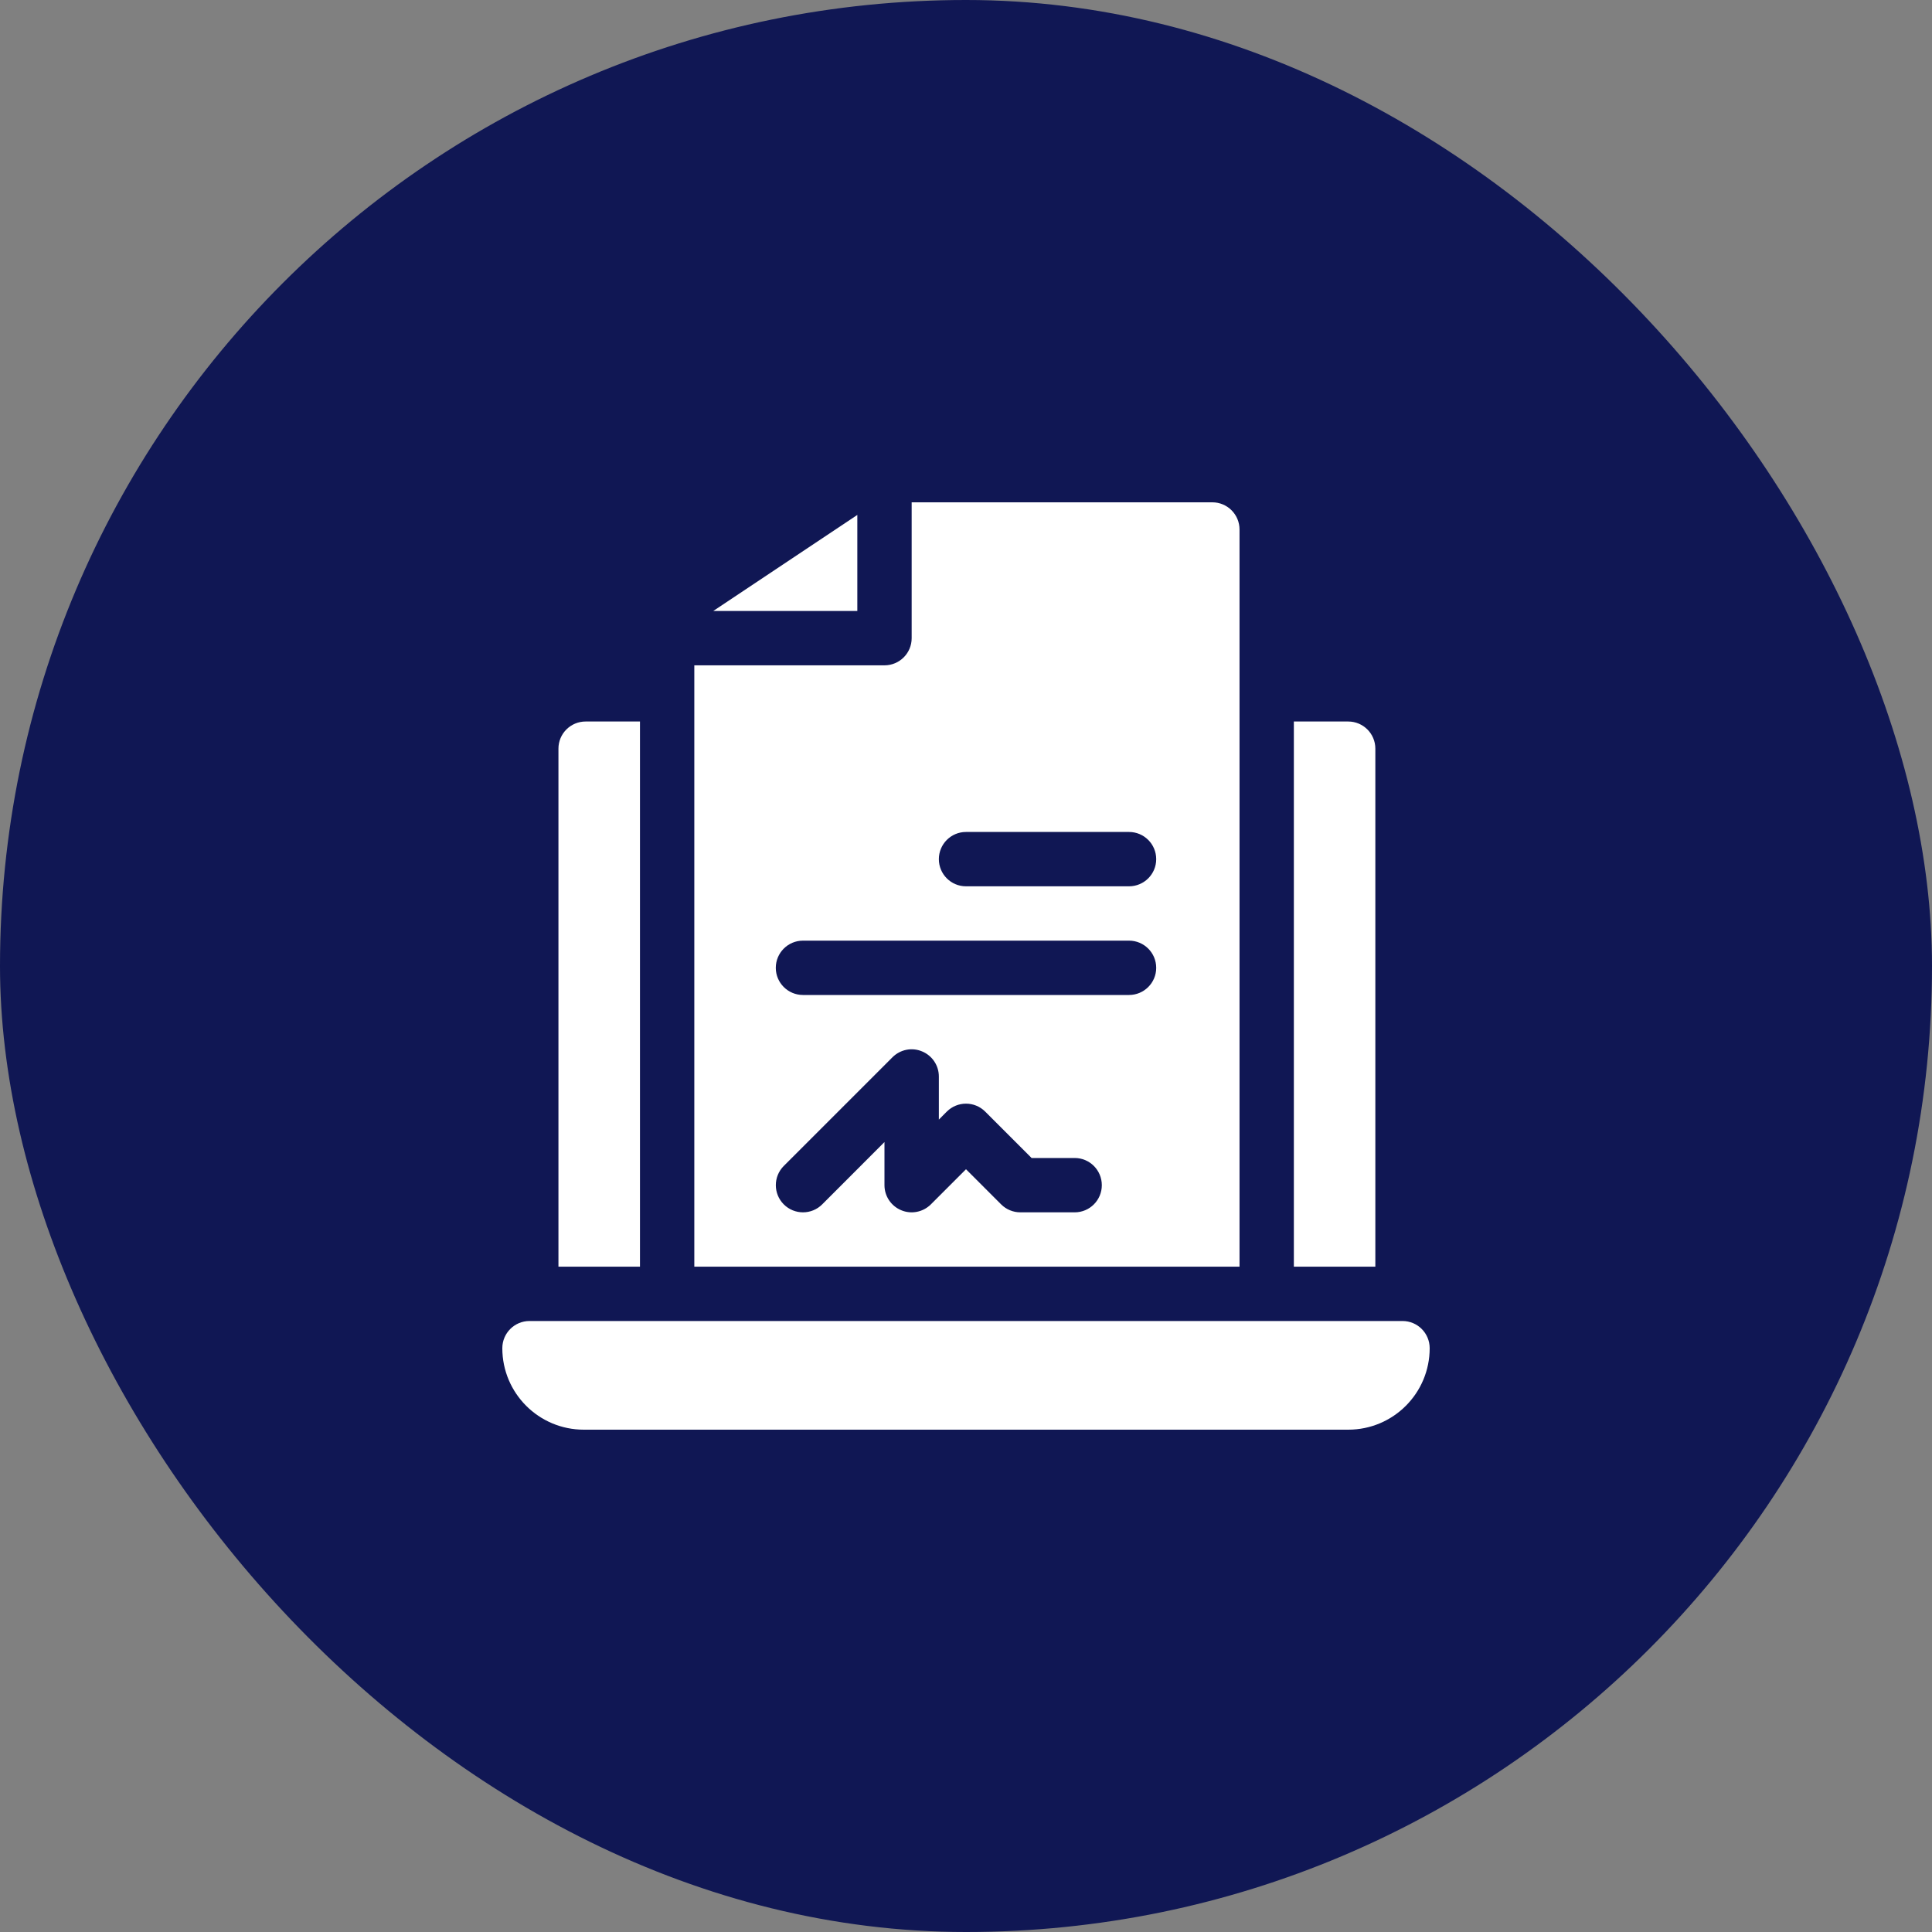
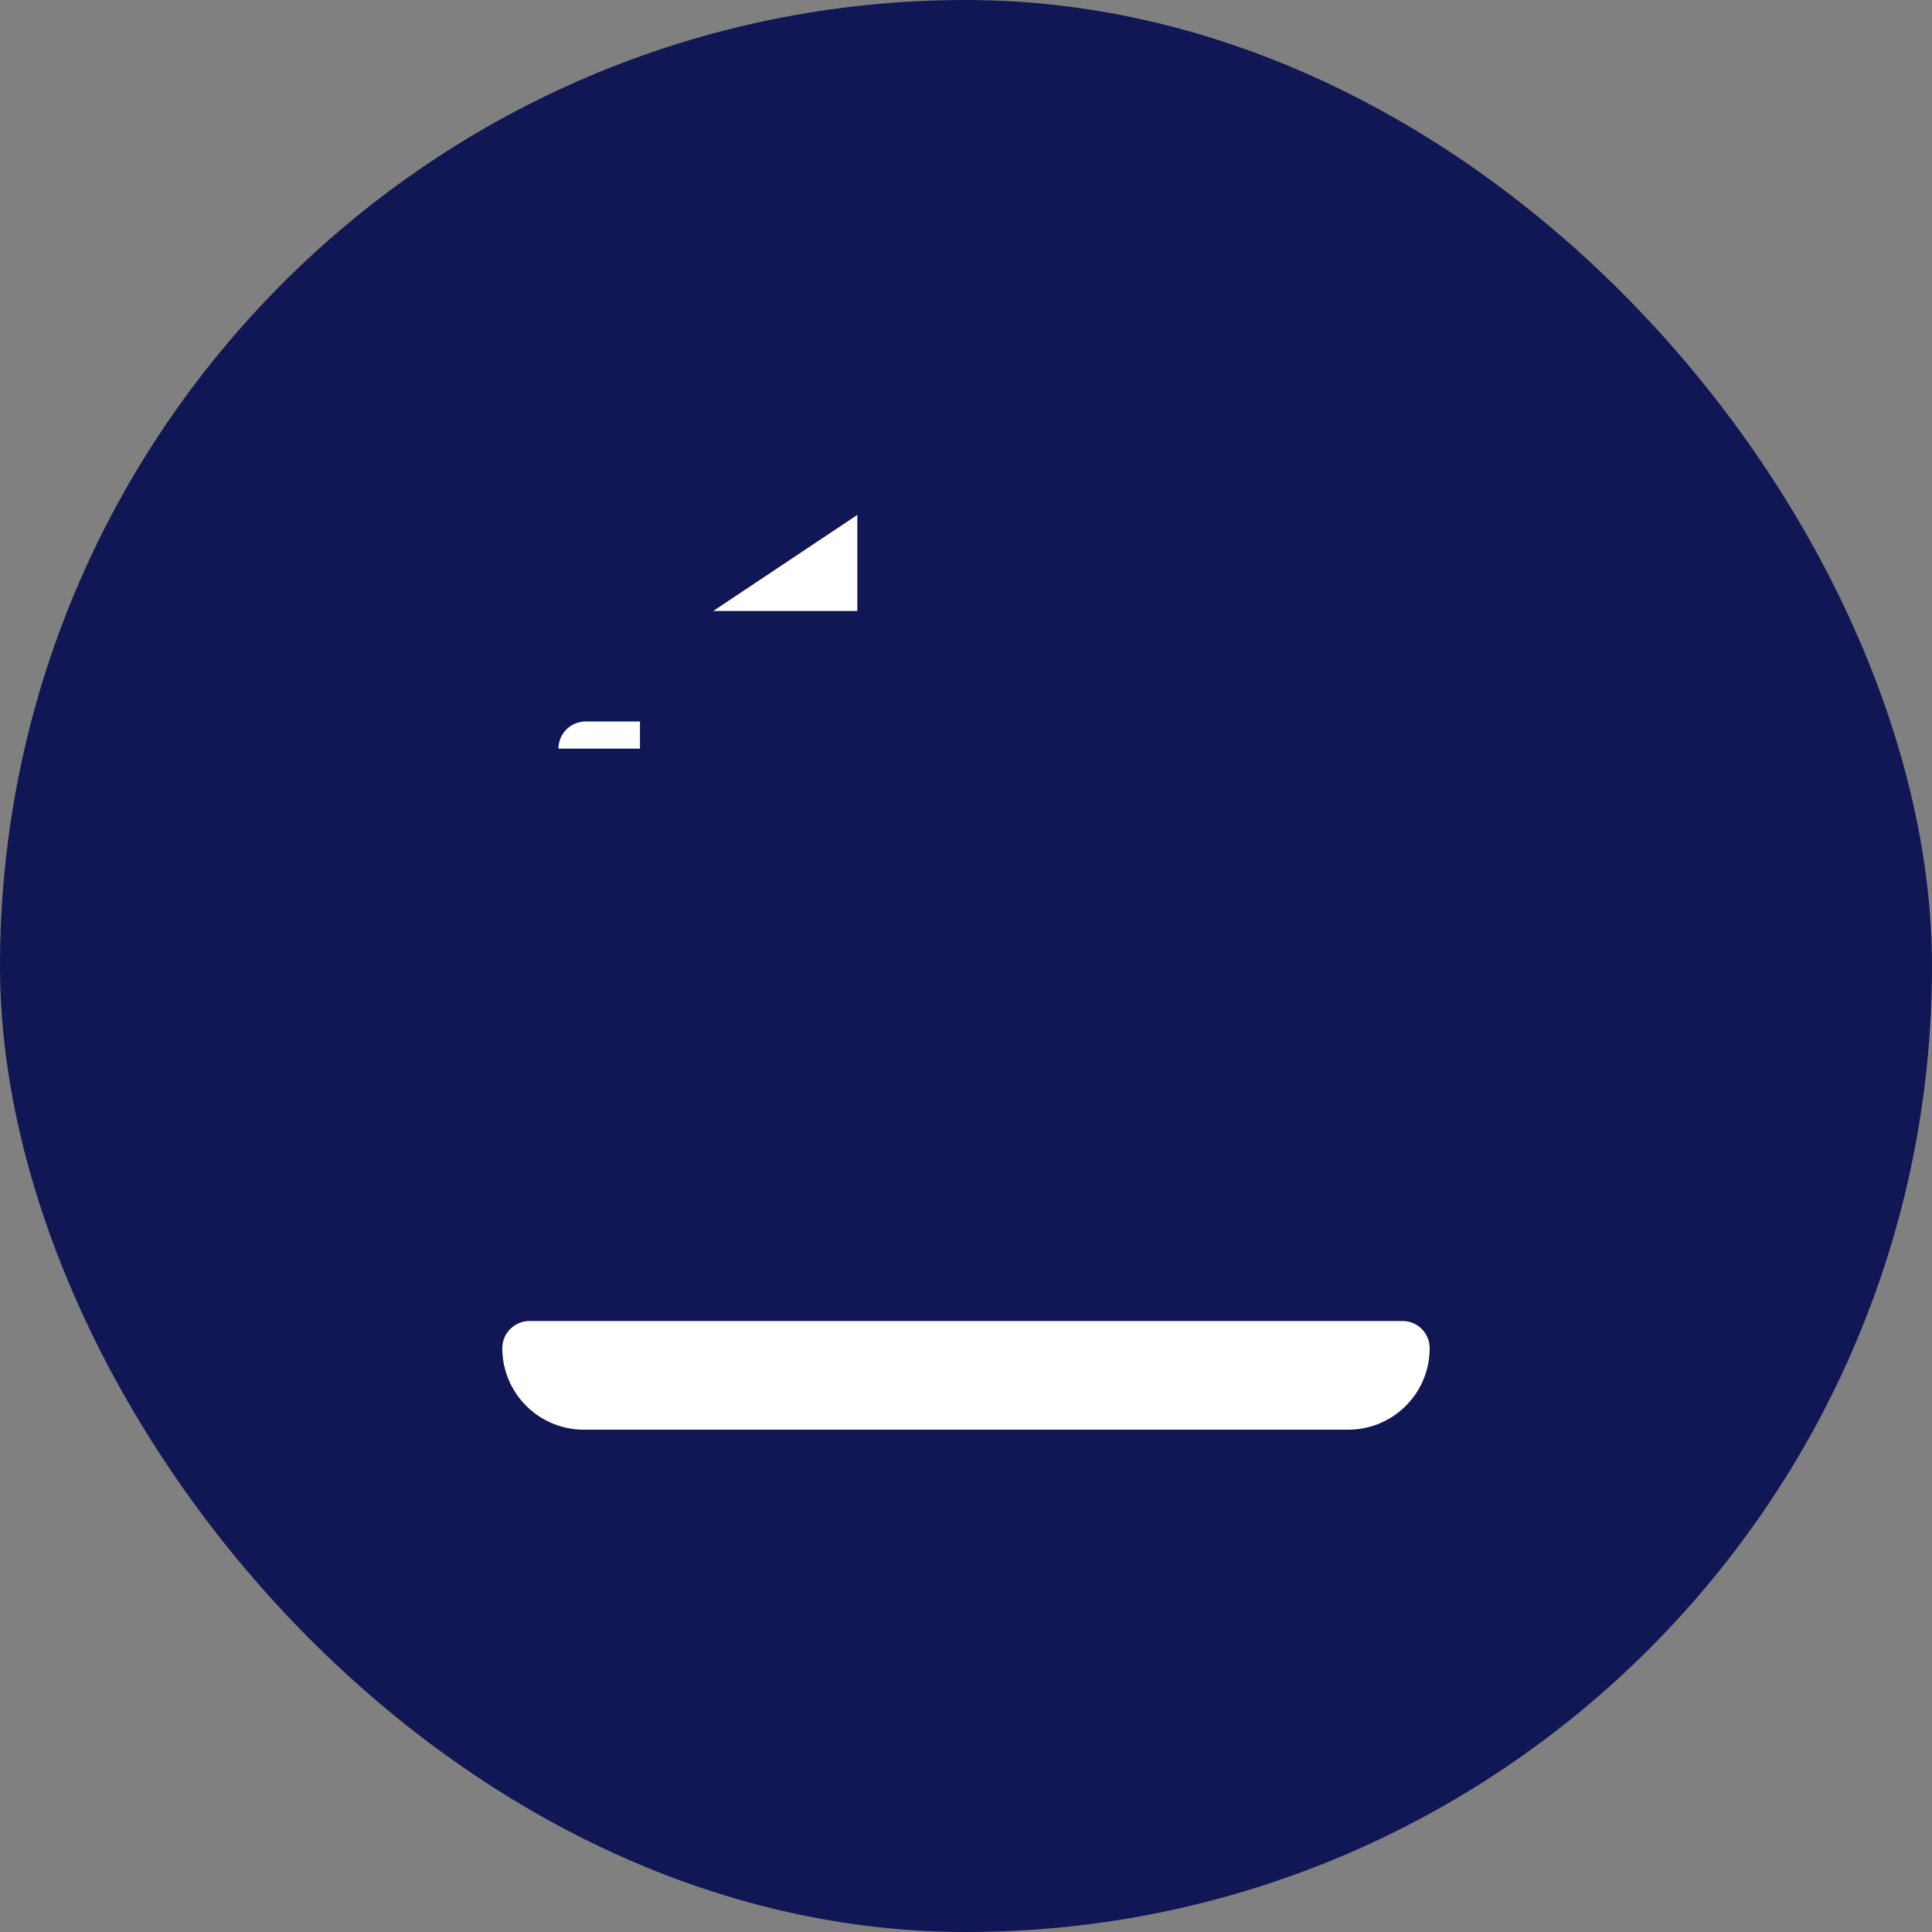
<svg xmlns="http://www.w3.org/2000/svg" fill="none" height="100%" overflow="visible" preserveAspectRatio="none" style="display: block;" viewBox="0 0 40 40" width="100%">
  <rect x="0" y="0" width="40" height="40" fill="#808080" stroke="none" />
  <g id="Frame 1000005312">
    <rect fill="#101754" height="40" rx="20" width="40" />
    <g clip-path="url(#clip0_0_158)" id="Capa_1">
      <g id="Group">
        <path d="M29.038 27.35H10.963C10.652 27.35 10.4 27.602 10.4 27.913C10.4 28.845 11.155 29.6 12.088 29.6H27.913C28.845 29.6 29.6 28.845 29.6 27.913C29.6 27.602 29.348 27.35 29.038 27.35Z" fill="white" id="Vector" />
-         <path d="M12.125 14.938C11.814 14.938 11.562 15.189 11.562 15.5V26.225H13.25V14.938H12.125Z" fill="white" id="Vector_2" />
-         <path d="M27.913 14.938H26.788V26.225H28.475V15.5C28.475 15.189 28.223 14.938 27.913 14.938Z" fill="white" id="Vector_3" />
-         <path d="M14.375 26.225H25.663V10.963C25.663 10.652 25.411 10.4 25.1 10.4H18.875V13.213C18.875 13.523 18.623 13.775 18.312 13.775H14.375V26.225ZM20 17.225H23.375C23.686 17.225 23.938 17.477 23.938 17.788C23.938 18.098 23.686 18.35 23.375 18.35H20C19.689 18.35 19.438 18.098 19.438 17.788C19.438 17.477 19.689 17.225 20 17.225ZM16.625 19.475H23.375C23.686 19.475 23.938 19.727 23.938 20.038C23.938 20.348 23.686 20.6 23.375 20.6H16.625C16.314 20.6 16.062 20.348 16.062 20.038C16.062 19.727 16.314 19.475 16.625 19.475ZM16.227 24.14L18.477 21.89C18.638 21.729 18.879 21.679 19.09 21.768C19.301 21.855 19.438 22.06 19.438 22.288V23.18L19.602 23.015C19.822 22.795 20.178 22.795 20.398 23.015L21.358 23.975H22.25C22.561 23.975 22.812 24.227 22.812 24.538C22.812 24.848 22.561 25.1 22.25 25.1H21.125C20.976 25.1 20.833 25.041 20.727 24.935L20 24.208L19.273 24.935C19.11 25.097 18.867 25.144 18.66 25.057C18.449 24.97 18.312 24.765 18.312 24.538V23.645L17.023 24.935C16.803 25.155 16.447 25.155 16.227 24.935C16.008 24.715 16.008 24.36 16.227 24.14Z" fill="white" id="Vector_4" />
+         <path d="M12.125 14.938C11.814 14.938 11.562 15.189 11.562 15.5H13.25V14.938H12.125Z" fill="white" id="Vector_2" />
        <path d="M14.767 12.65H17.75V10.661L14.767 12.65Z" fill="white" id="Vector_5" />
      </g>
    </g>
  </g>
  <defs>
    <clipPath id="clip0_0_158">
      <rect fill="white" height="19.2" transform="translate(10.4 10.4)" width="19.2" />
    </clipPath>
  </defs>
</svg>